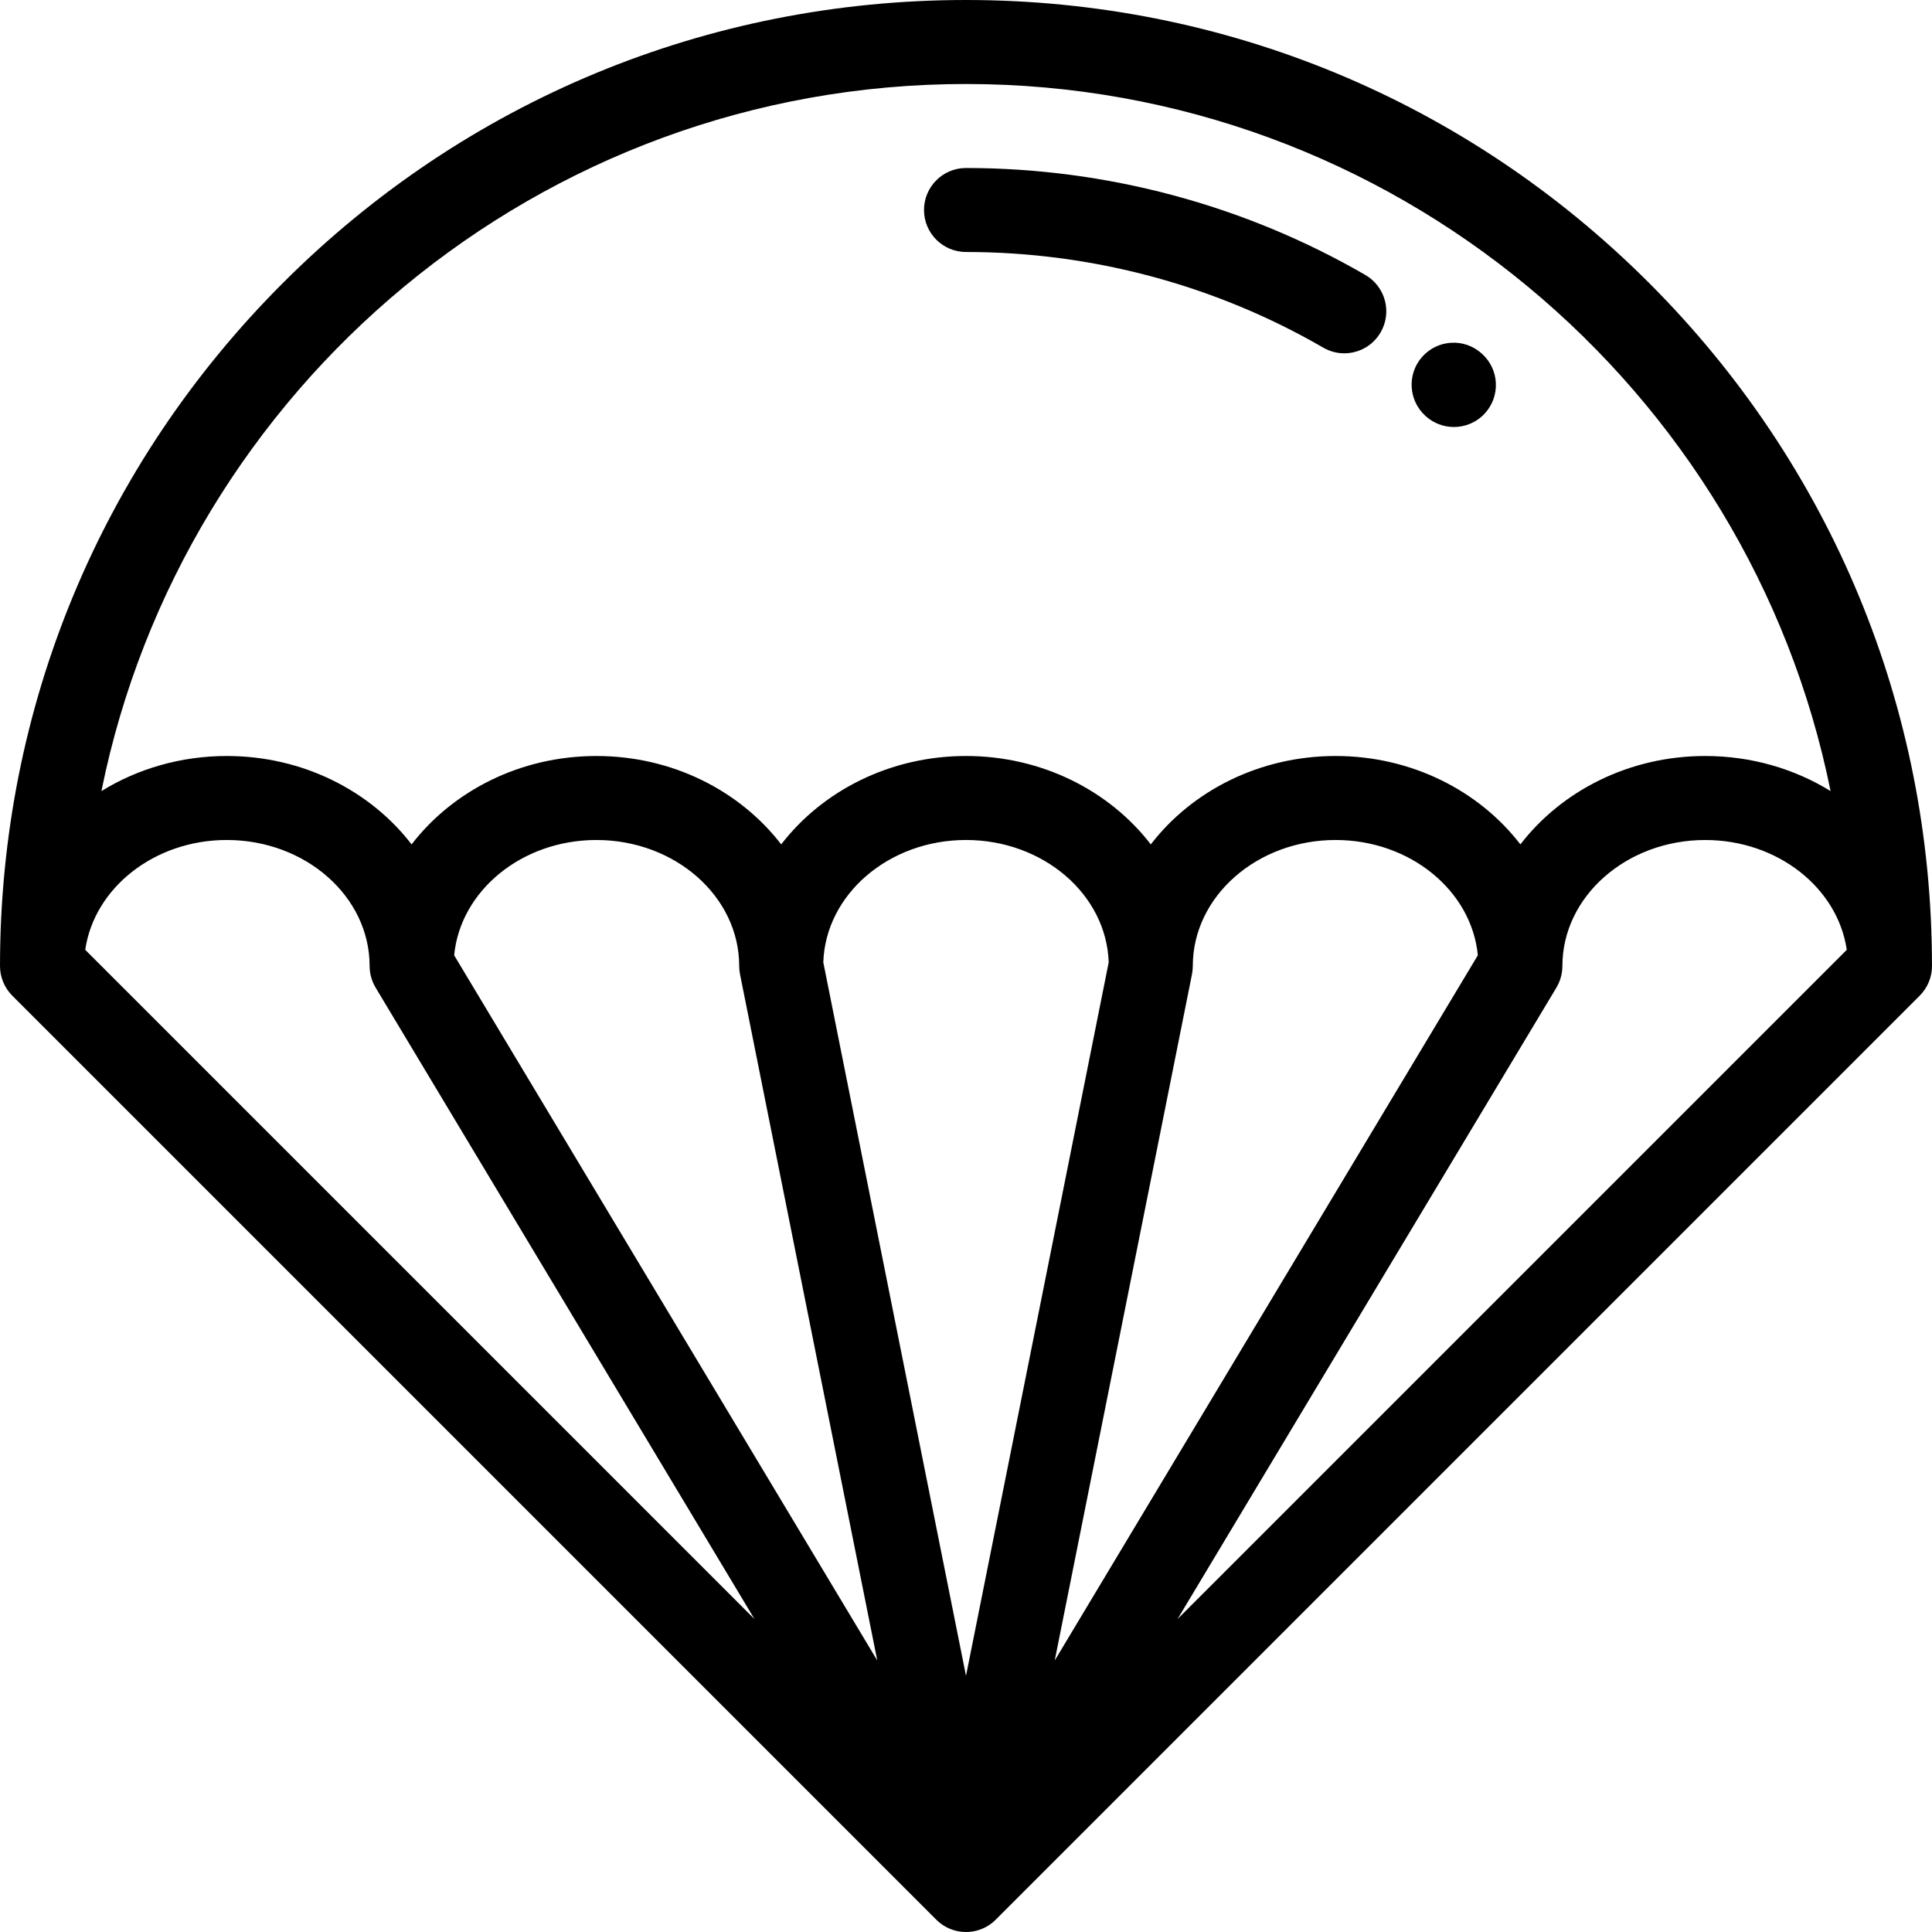
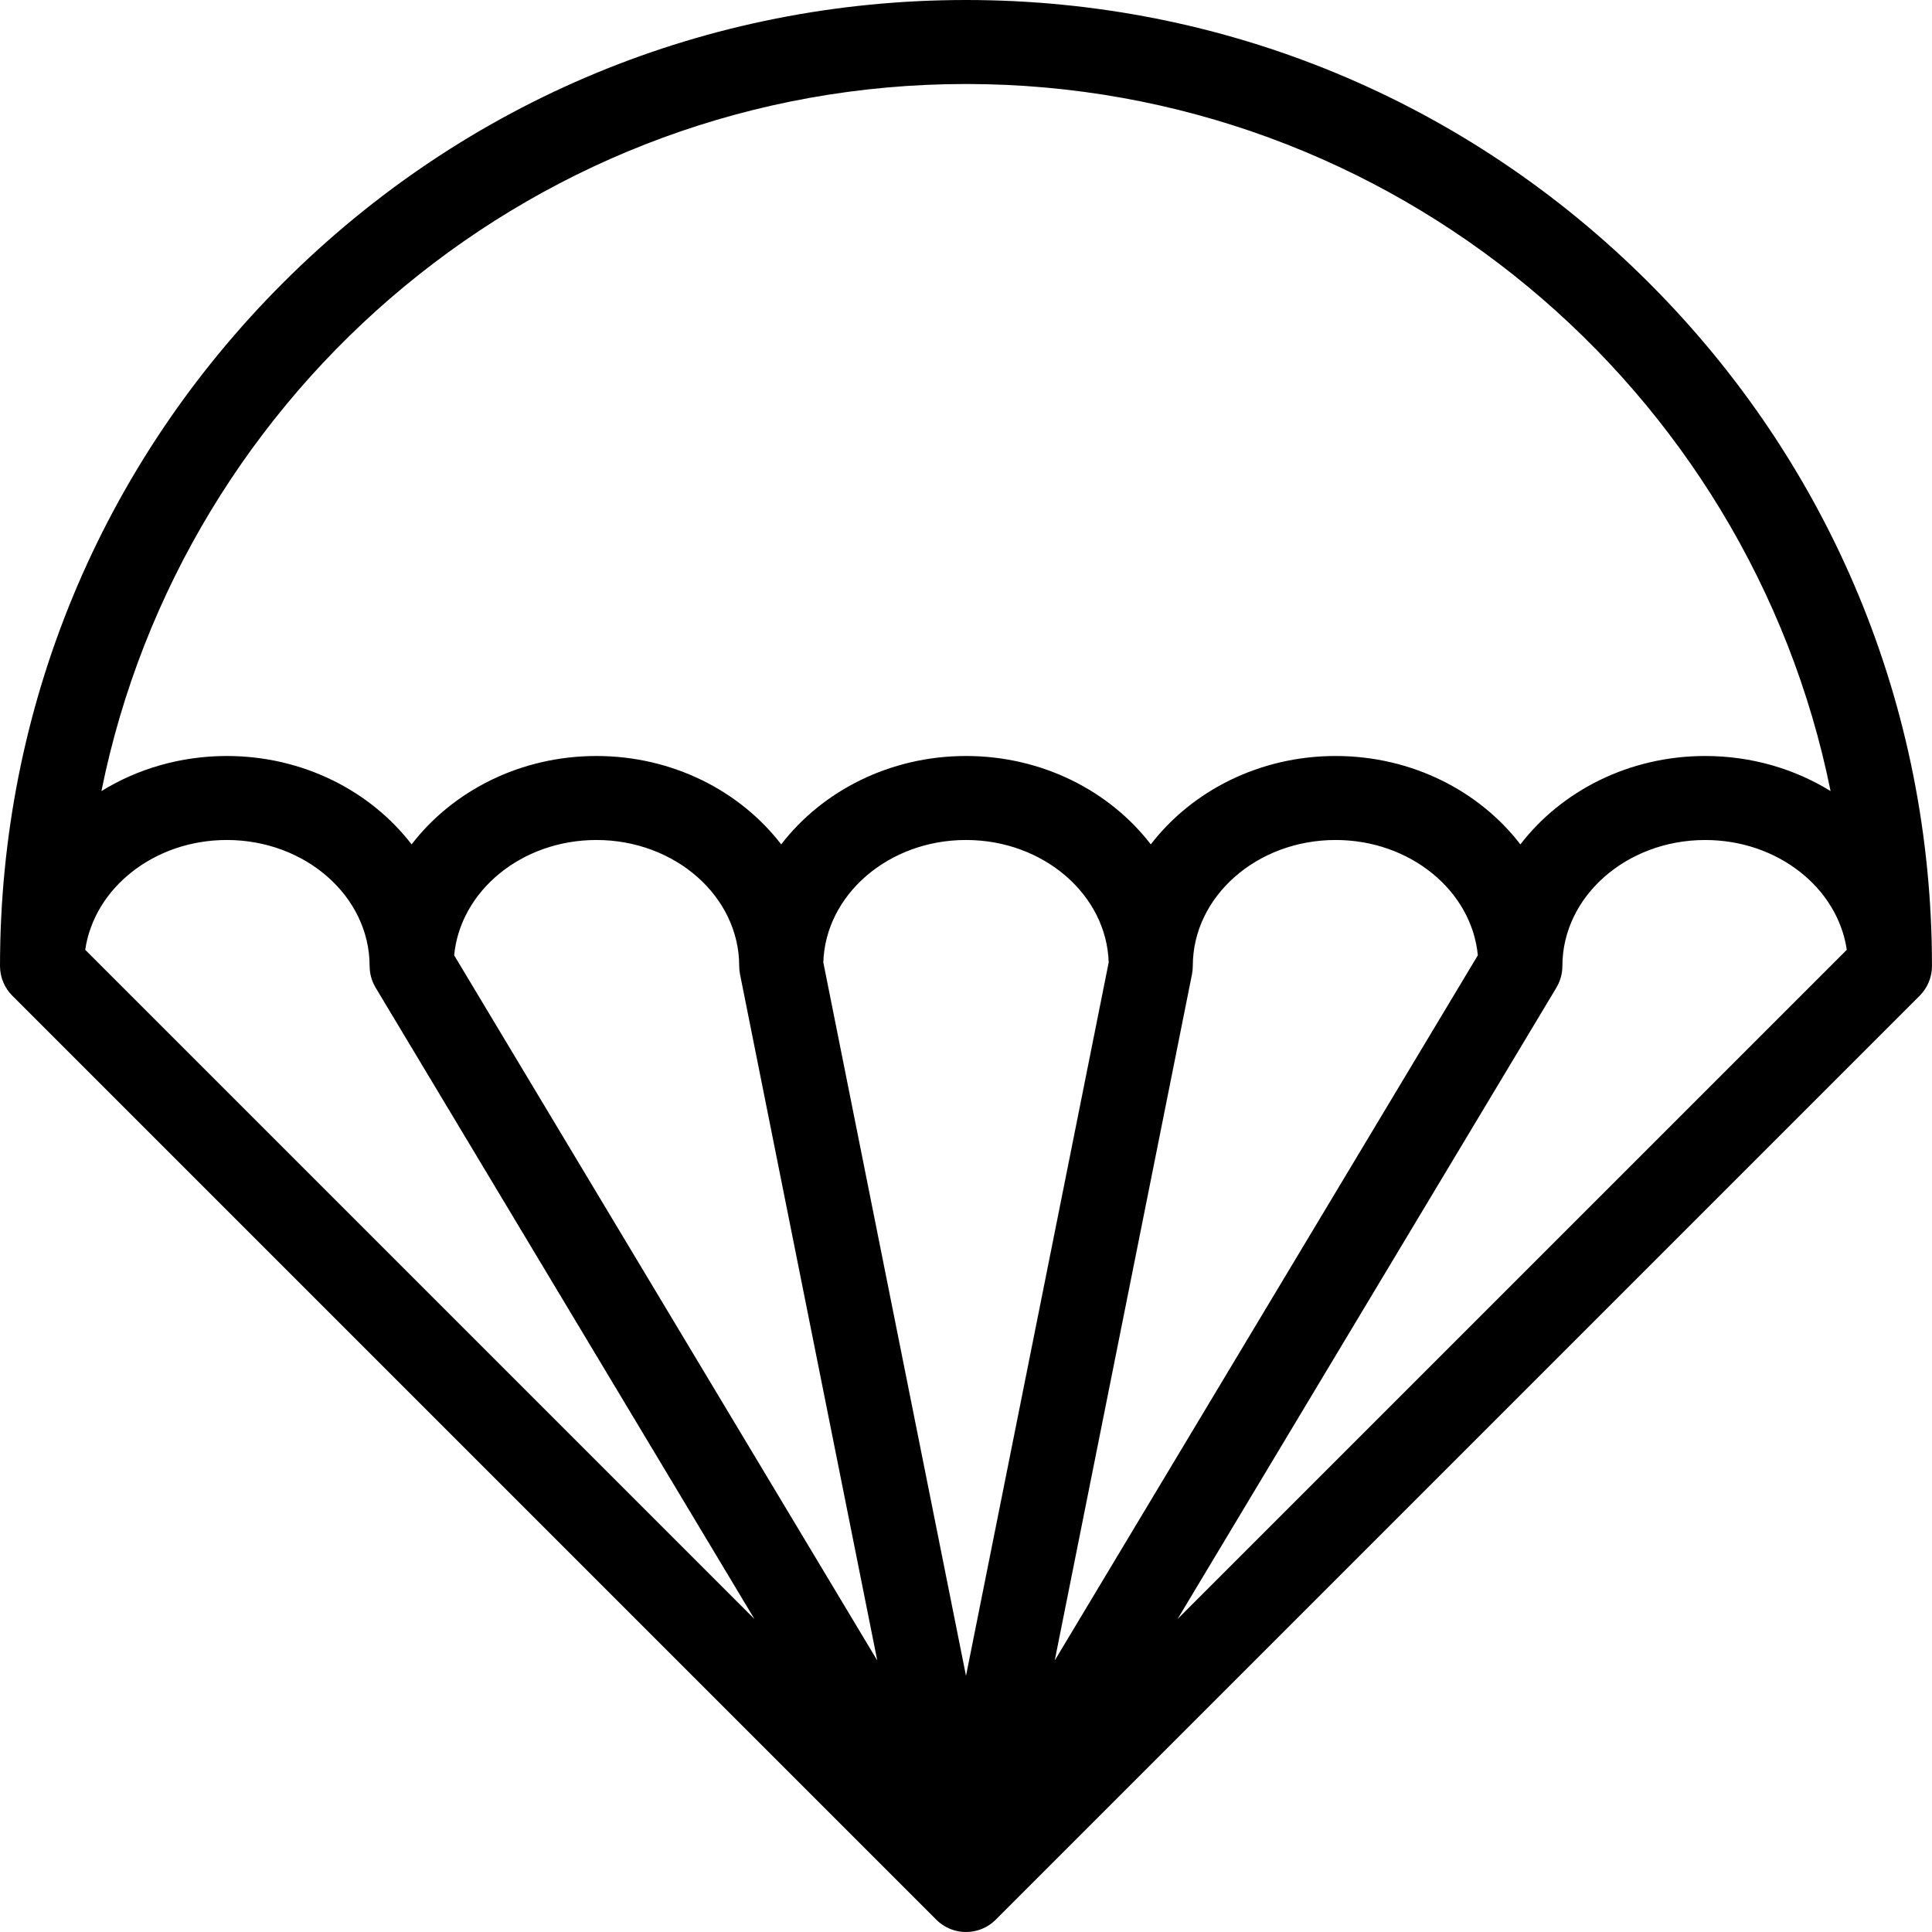
<svg xmlns="http://www.w3.org/2000/svg" version="1.1" id="Layer_1" x="0px" y="0px" viewBox="0 0 512.003 512.003" style="enable-background:new 0 0 512.003 512.003;" xml:space="preserve">
  <g>
    <g>
      <path d="M437.02,74.981C388.669,26.628,324.382,0,256.002,0S123.335,26.628,74.984,74.98C26.631,123.333,0.002,187.619,0.002,256    c0,0.017,0.002,0.033,0.002,0.049c0.001,0.349,0.019,0.699,0.052,1.047c0.017,0.17,0.048,0.335,0.072,0.503    c0.028,0.191,0.05,0.384,0.088,0.574c0.037,0.187,0.089,0.37,0.135,0.553c0.042,0.168,0.079,0.337,0.129,0.504    c0.055,0.179,0.121,0.352,0.185,0.528c0.06,0.167,0.116,0.336,0.184,0.501c0.067,0.162,0.146,0.317,0.22,0.475    c0.081,0.173,0.157,0.345,0.247,0.514c0.079,0.148,0.169,0.288,0.255,0.431c0.1,0.168,0.196,0.339,0.306,0.503    c0.102,0.153,0.217,0.296,0.326,0.444c0.107,0.144,0.207,0.292,0.323,0.431c0.199,0.244,0.413,0.474,0.632,0.7    c0.036,0.037,0.066,0.077,0.102,0.114l244.87,244.87c0.018,0.018,0.037,0.032,0.055,0.049c0.039,0.039,0.078,0.077,0.118,0.115    c0.092,0.089,0.191,0.171,0.287,0.257c0.12,0.108,0.237,0.219,0.362,0.322c0.039,0.031,0.08,0.059,0.119,0.091    c0.028,0.022,0.052,0.047,0.08,0.069c0.086,0.068,0.177,0.125,0.265,0.189c0.12,0.088,0.238,0.178,0.361,0.262    c0.046,0.03,0.089,0.063,0.135,0.092c0.101,0.066,0.206,0.122,0.308,0.185c0.129,0.079,0.257,0.158,0.388,0.232    c0.055,0.03,0.108,0.063,0.162,0.092c0.094,0.05,0.19,0.091,0.284,0.138c0.003,0.001,0.006,0.002,0.009,0.004    c0.125,0.062,0.248,0.125,0.375,0.183c0.087,0.039,0.174,0.078,0.262,0.115c0.096,0.04,0.193,0.076,0.291,0.114    c0.105,0.04,0.209,0.082,0.316,0.12c0.119,0.042,0.239,0.079,0.359,0.117c0.096,0.03,0.19,0.059,0.286,0.087    c0.083,0.023,0.166,0.049,0.25,0.07c0.154,0.04,0.307,0.071,0.462,0.105c0.094,0.02,0.187,0.043,0.282,0.061    c0.058,0.011,0.116,0.023,0.175,0.032c0.197,0.033,0.395,0.056,0.594,0.079c0.085,0.01,0.168,0.026,0.252,0.033    c0.029,0.002,0.058,0.006,0.087,0.008c0.315,0.027,0.63,0.042,0.945,0.042H256h0.002h0.001h0.001c0.316,0,0.631-0.014,0.945-0.041    c0.029-0.002,0.058-0.006,0.088-0.009c0.082-0.008,0.165-0.023,0.247-0.032c0.199-0.023,0.398-0.046,0.598-0.079    c0.059-0.01,0.118-0.022,0.177-0.033c0.092-0.018,0.182-0.04,0.275-0.06c0.156-0.033,0.312-0.065,0.466-0.105    c0.086-0.022,0.17-0.048,0.255-0.071c0.092-0.027,0.184-0.055,0.276-0.083c0.122-0.038,0.245-0.076,0.366-0.118    c0.109-0.039,0.216-0.081,0.324-0.124c0.092-0.036,0.185-0.07,0.276-0.108c0.09-0.038,0.18-0.077,0.269-0.117    c0.126-0.057,0.248-0.119,0.372-0.18c0.016-0.008,0.03-0.014,0.046-0.022c0.081-0.04,0.164-0.076,0.244-0.118    c0.058-0.031,0.114-0.066,0.171-0.097c0.13-0.072,0.257-0.15,0.384-0.228c0.106-0.065,0.213-0.122,0.316-0.19    c0.042-0.028,0.083-0.058,0.125-0.087c0.125-0.083,0.244-0.175,0.365-0.264c0.088-0.065,0.179-0.122,0.265-0.189    c0.029-0.022,0.055-0.048,0.082-0.071c0.038-0.03,0.077-0.056,0.114-0.087c0.126-0.102,0.243-0.216,0.364-0.324    c0.096-0.086,0.195-0.168,0.287-0.257c0.04-0.038,0.079-0.077,0.118-0.116c0.018-0.018,0.037-0.031,0.055-0.049l244.87-244.87    c0.037-0.037,0.067-0.077,0.102-0.114c0.218-0.228,0.432-0.459,0.631-0.702c0.115-0.139,0.215-0.287,0.323-0.431    c0.109-0.148,0.224-0.291,0.326-0.444c0.11-0.165,0.206-0.335,0.306-0.503c0.086-0.144,0.176-0.284,0.255-0.431    c0.09-0.169,0.167-0.343,0.248-0.515c0.073-0.157,0.152-0.312,0.219-0.472c0.069-0.166,0.125-0.336,0.185-0.504    c0.062-0.175,0.129-0.347,0.184-0.525c0.05-0.167,0.087-0.336,0.129-0.504c0.047-0.184,0.098-0.366,0.135-0.553    c0.038-0.19,0.06-0.383,0.088-0.574c0.025-0.168,0.056-0.333,0.072-0.503c0.034-0.348,0.051-0.698,0.052-1.047    c0-0.017,0.002-0.032,0.002-0.049C512.001,187.62,485.373,123.334,437.02,74.981z M256.002,22.261    c113.017,0,207.558,80.629,229.123,187.385c-9.525-5.875-20.951-9.298-33.228-9.298c-20.179,0-38.068,9.255-48.974,23.423    c-10.906-14.168-28.794-23.423-48.974-23.423c-20.179,0-38.068,9.255-48.974,23.423c-10.906-14.168-28.794-23.423-48.974-23.423    s-38.068,9.255-48.974,23.423c-10.906-14.168-28.794-23.423-48.974-23.423s-38.068,9.255-48.974,23.423    c-10.906-14.168-28.794-23.423-48.974-23.423c-12.277,0-23.702,3.424-33.228,9.298C48.444,102.89,142.985,22.261,256.002,22.261z     M22.586,251.711c2.394-16.393,18.302-29.103,37.521-29.103c20.867,0,37.843,14.979,37.843,33.391c0,0.068,0.009,0.132,0.01,0.199    c0.003,0.225,0.017,0.45,0.034,0.674c0.011,0.148,0.023,0.296,0.04,0.442c0.025,0.208,0.058,0.416,0.096,0.623    c0.029,0.163,0.058,0.325,0.093,0.485c0.04,0.181,0.089,0.361,0.139,0.54c0.05,0.183,0.102,0.365,0.161,0.544    c0.051,0.153,0.108,0.303,0.166,0.454c0.077,0.2,0.156,0.4,0.244,0.594c0.059,0.13,0.122,0.259,0.187,0.388    c0.102,0.207,0.21,0.41,0.325,0.61c0.032,0.056,0.058,0.115,0.091,0.17l100.404,167.342L22.586,251.711z M120.357,253.162    c1.64-17.087,17.916-30.553,37.698-30.553c20.843,0,37.802,14.945,37.841,33.327c0,0.007,0.001,0.013,0.001,0.019    c0,0.016,0.001,0.03,0.001,0.046c0,0.059,0.008,0.116,0.009,0.175c0.006,0.306,0.016,0.612,0.047,0.92    c0.031,0.322,0.082,0.638,0.14,0.951c0.009,0.046,0.011,0.091,0.02,0.137l0.002,0.013c0.006,0.029,0.011,0.058,0.018,0.087    l36.352,181.761L120.357,253.162z M256.002,444.115l-37.816-189.078c0.581-17.968,17.315-32.429,37.816-32.429    s37.235,14.461,37.816,32.429L256.002,444.115z M315.871,258.283c0.006-0.029,0.011-0.058,0.018-0.087l0.002-0.013    c0.009-0.046,0.011-0.091,0.02-0.137c0.058-0.313,0.109-0.629,0.14-0.951c0.031-0.308,0.041-0.615,0.047-0.92    c0.001-0.059,0.009-0.116,0.009-0.175c0-0.016,0.001-0.03,0.001-0.046c0-0.007,0-0.013,0-0.02    c0.04-18.381,17-33.326,37.842-33.326c19.782,0,36.058,13.466,37.698,30.553L279.519,440.044L315.871,258.283z M312.064,429.067    l100.404-167.341c0.033-0.056,0.058-0.115,0.091-0.17c0.115-0.199,0.223-0.403,0.325-0.61c0.065-0.129,0.128-0.258,0.187-0.388    c0.088-0.195,0.167-0.394,0.244-0.594c0.058-0.151,0.116-0.302,0.166-0.454c0.059-0.179,0.111-0.361,0.161-0.544    c0.05-0.179,0.099-0.359,0.139-0.54c0.036-0.16,0.065-0.323,0.094-0.485c0.037-0.208,0.07-0.415,0.096-0.623    c0.018-0.147,0.029-0.294,0.04-0.442c0.018-0.225,0.03-0.45,0.034-0.675c0.001-0.067,0.01-0.132,0.01-0.199    c0-18.412,16.976-33.391,37.844-33.391c19.219,0,35.127,12.71,37.521,29.103L312.064,429.067z" />
    </g>
  </g>
  <g>
    <g>
-       <path d="M392.803,93.806l-0.166-0.149c-4.577-4.105-11.602-3.71-15.706,0.867c-4.104,4.577-3.709,11.625,0.868,15.728    c2.134,1.947,4.821,2.907,7.499,2.907c3.02,0,6.029-1.222,8.227-3.63C397.667,104.989,397.344,97.95,392.803,93.806z" />
-     </g>
+       </g>
  </g>
  <g>
    <g>
-       <path d="M361.833,72.87c-32.024-18.546-68.62-28.348-105.83-28.348c-6.147,0-11.13,4.984-11.13,11.13    c0,6.146,4.983,11.13,11.13,11.13c33.298,0,66.036,8.766,94.675,25.35c1.756,1.017,3.674,1.501,5.567,1.501    c3.841,0,7.579-1.991,9.642-5.555C368.968,82.759,367.153,75.951,361.833,72.87z" />
-     </g>
+       </g>
  </g>
  <g>
</g>
  <g>
</g>
  <g>
</g>
  <g>
</g>
  <g>
</g>
  <g>
</g>
  <g>
</g>
  <g>
</g>
  <g>
</g>
  <g>
</g>
  <g>
</g>
  <g>
</g>
  <g>
</g>
  <g>
</g>
  <g>
</g>
</svg>